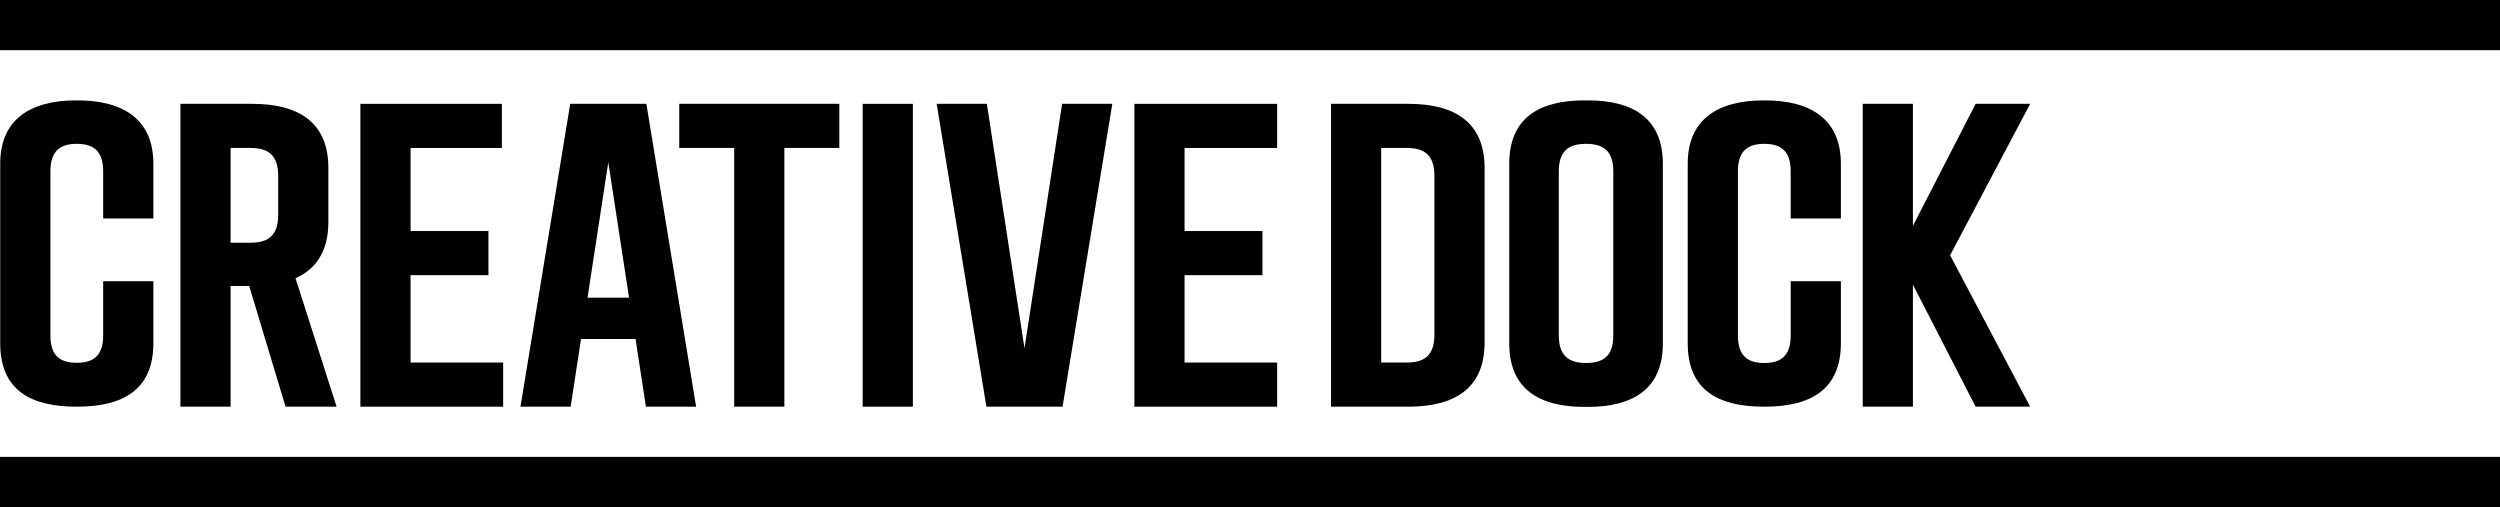
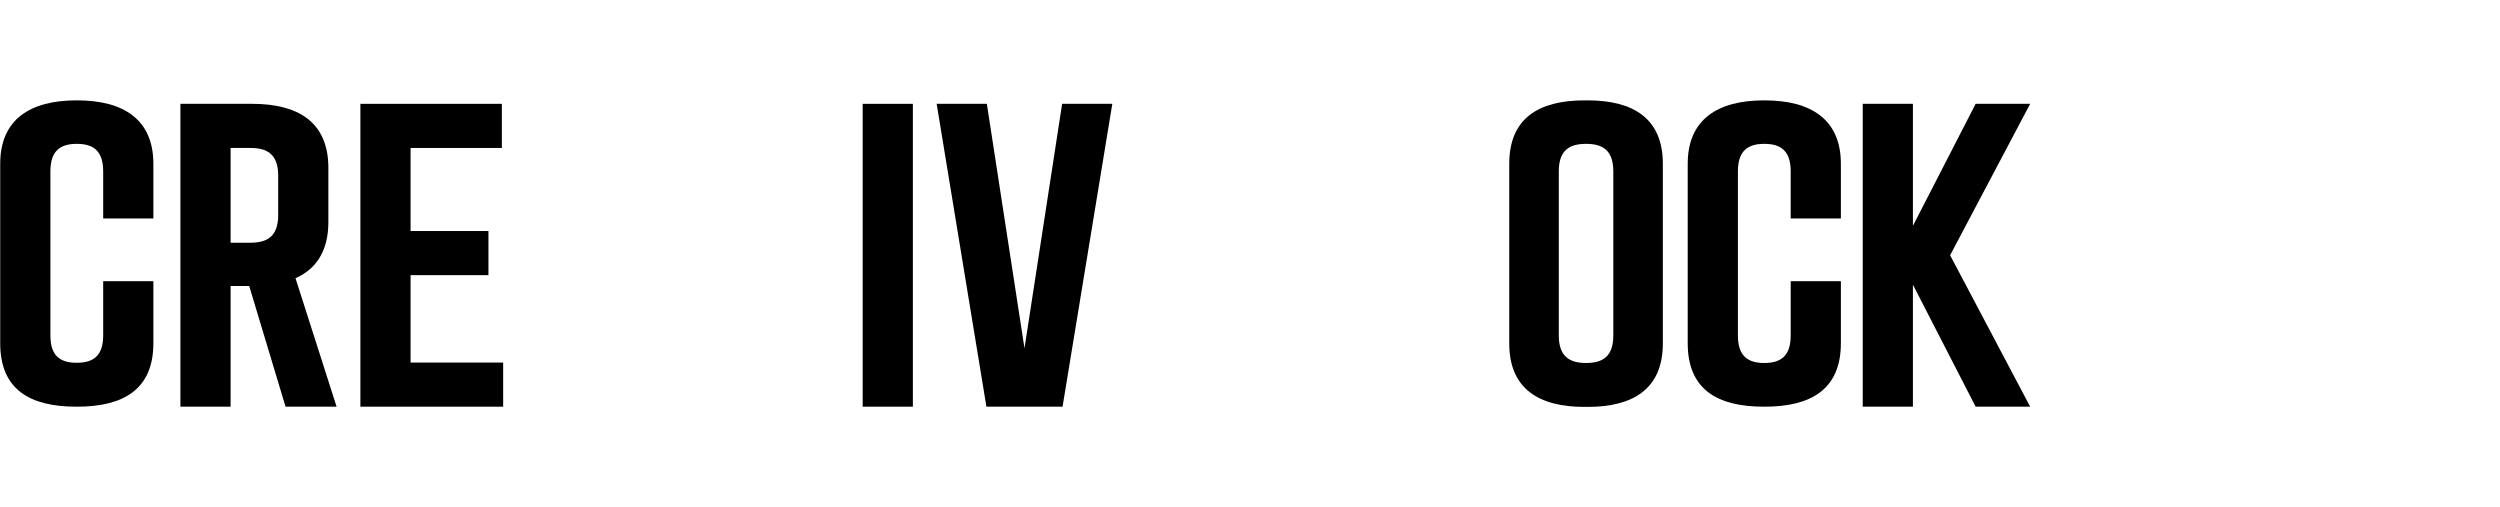
<svg xmlns="http://www.w3.org/2000/svg" version="1.1" id="Layer_1" x="0px" y="0px" viewBox="0 0 1155.7 234.4" style="enable-background:new 0 0 1155.7 234.4;" xml:space="preserve">
  <g id="Layer_2_1_">
    <g id="Layer_1-2">
      <path d="M70.9,158.7c0,21.4-14,29.3-35.2,29.3h-0.4c-21.2,0-35.2-7.7-35.2-29.3v-83c0-20.6,14-29.3,35.2-29.3h0.4    c21.2,0,35.2,8.7,35.2,29.3V101H47.7V79.2c0-9.7-4.8-12.7-12.2-12.7s-12.2,3-12.2,12.7v75.9c0,9.7,4.8,12.6,12.2,12.6    s12.2-3,12.2-12.6V130h23.2V158.7z" />
      <path d="M132,188l-16.8-55.8h-8.6V188H83.4V48h33.2c21.2,0,35.2,8.4,35.2,29.6v25c0,13.4-5.6,21.8-15.2,26l19,59.4H132z     M106.6,112.2h9.2c7.6,0,12.8-2.8,12.8-12.8V81.2c0-10-5.2-12.8-12.8-12.8h-9.2L106.6,112.2z" />
      <path d="M166.6,188V48H232v20.4h-42.2v38.4h36v20.4h-36v40.4h42.8V188H166.6z" />
-       <path d="M524.4,188V48h66v20.4h-42.8v38.4h36v20.4h-36v40.4h42.8V188H524.4z" />
-       <path d="M388,68.4h-25.4V188h-23.2V68.4H314V48h74V68.4z" />
      <path d="M398.8,188V48H422v140H398.8z" />
-       <path d="M0,0h1155.7v23.2H0V0z" />
-       <path d="M0,211.2h1155.7v23.2H0V211.2z" />
+       <path d="M0,211.2h1155.7H0V211.2z" />
      <polygon points="514.2,48 491.2,188 456,188 433,48 456.2,48 473.6,161 491,48   " />
      <polygon points="938.5,48 913.3,48 884.3,104.4 884.3,48 861.1,48 861.1,188 884.3,188 884.3,131.6 913.3,188 938.5,188     901.5,118   " />
-       <path d="M686.3,77.6v80.8c0,21.2-14,29.6-35.2,29.6h-35.8V48h35.8C672.3,48,686.3,56.4,686.3,77.6z M650.3,68.4h-11.8v99.2h11.8    c7.6,0,12.8-2.8,12.8-12.8V81.2C663.1,71.2,657.9,68.4,650.3,68.4z" />
      <path d="M732.5,46.4h1.5c20.9,0,34.7,8.3,34.7,29.3v83.1c0,21-13.8,29.3-34.7,29.3h-1.6c-20.9,0-34.7-8.3-34.7-29.3V75.7    C697.7,54.5,711.5,46.4,732.5,46.4z M733.2,167.8c7.5,0,12.6-2.8,12.6-12.7V79.2c0-9.9-5.1-12.7-12.6-12.7s-12.6,2.8-12.6,12.7    v75.9C720.6,165,725.8,167.8,733.2,167.8z" />
      <path d="M851,158.7c0,21.4-14,29.3-35.2,29.3h-0.4c-21.2,0-35.2-7.7-35.2-29.3v-83c0-20.6,14-29.3,35.2-29.3h0.4    c21.2,0,35.2,8.7,35.2,29.3V101h-23.2V79.2c0-9.7-4.8-12.7-12.2-12.7s-12.2,3-12.2,12.7v75.9c0,9.7,4.8,12.7,12.2,12.7    s12.2-3,12.2-12.7V130H851V158.7z" />
-       <path d="M298.6,188h23.2l-23-140h-35.2l-23,140h23.2l4.8-31.3h25.2L298.6,188z M271.6,137.6l9.6-62.6l9.6,62.6H271.6z" />
    </g>
  </g>
</svg>